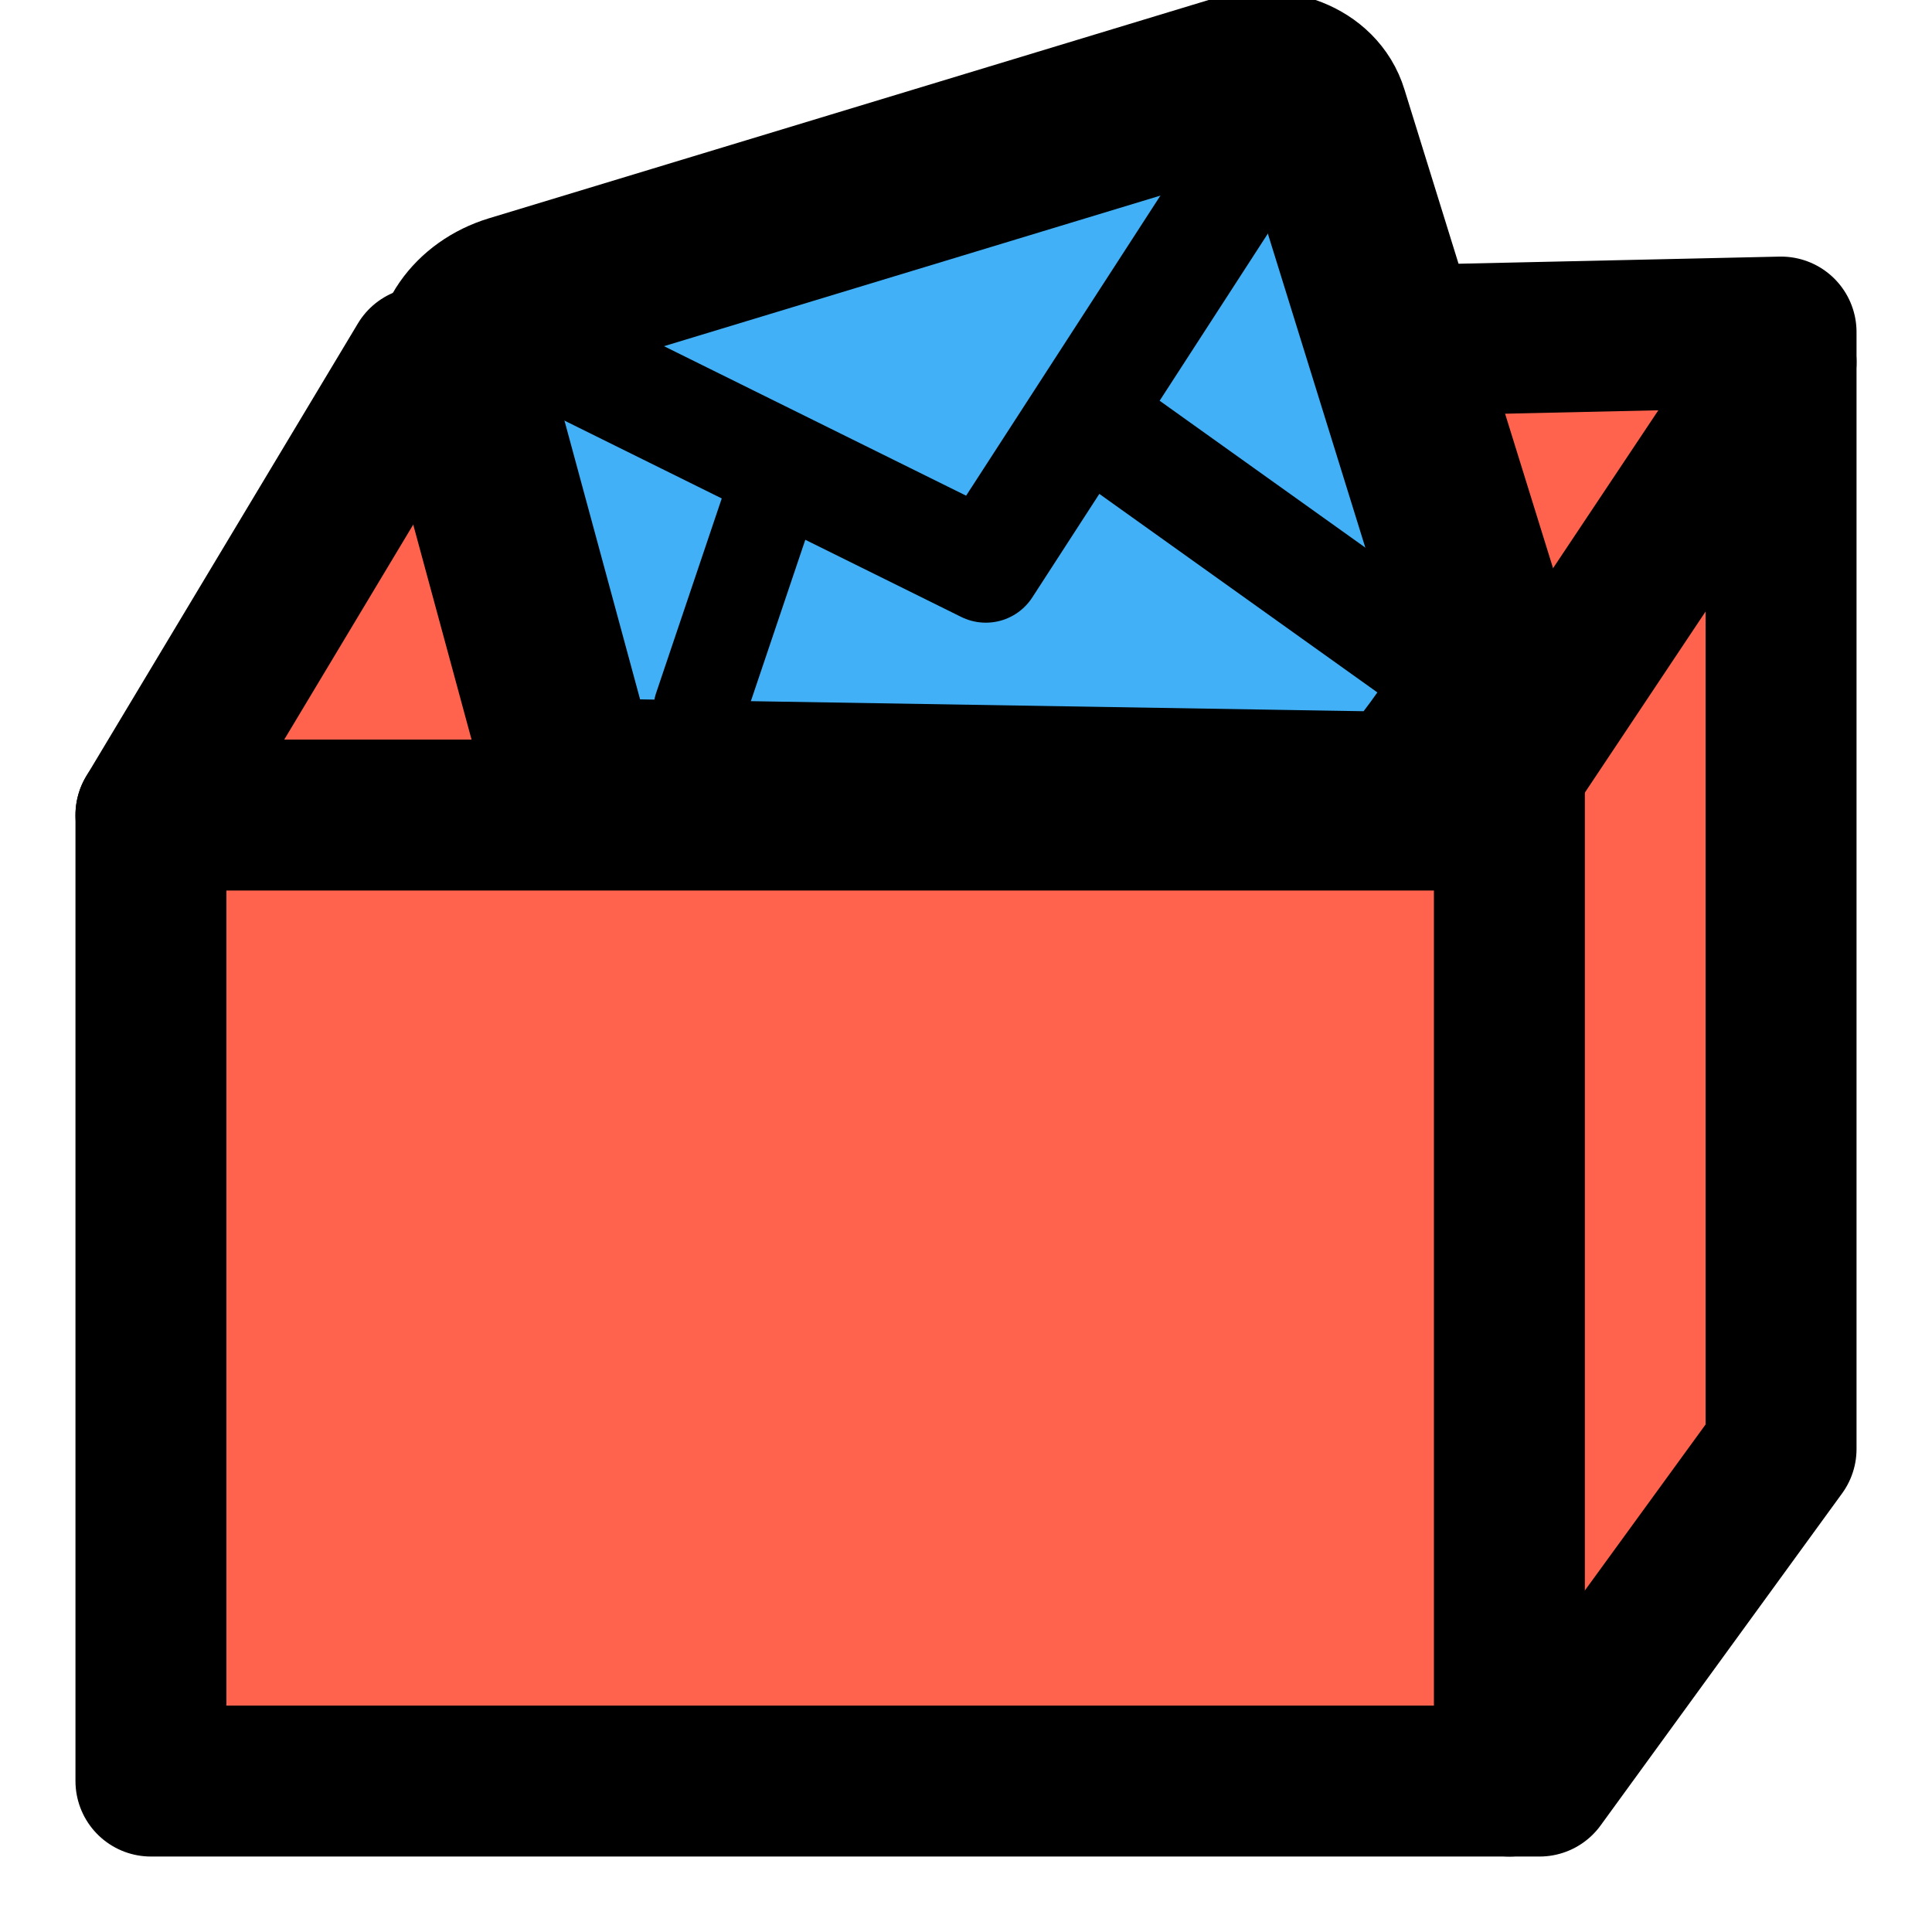
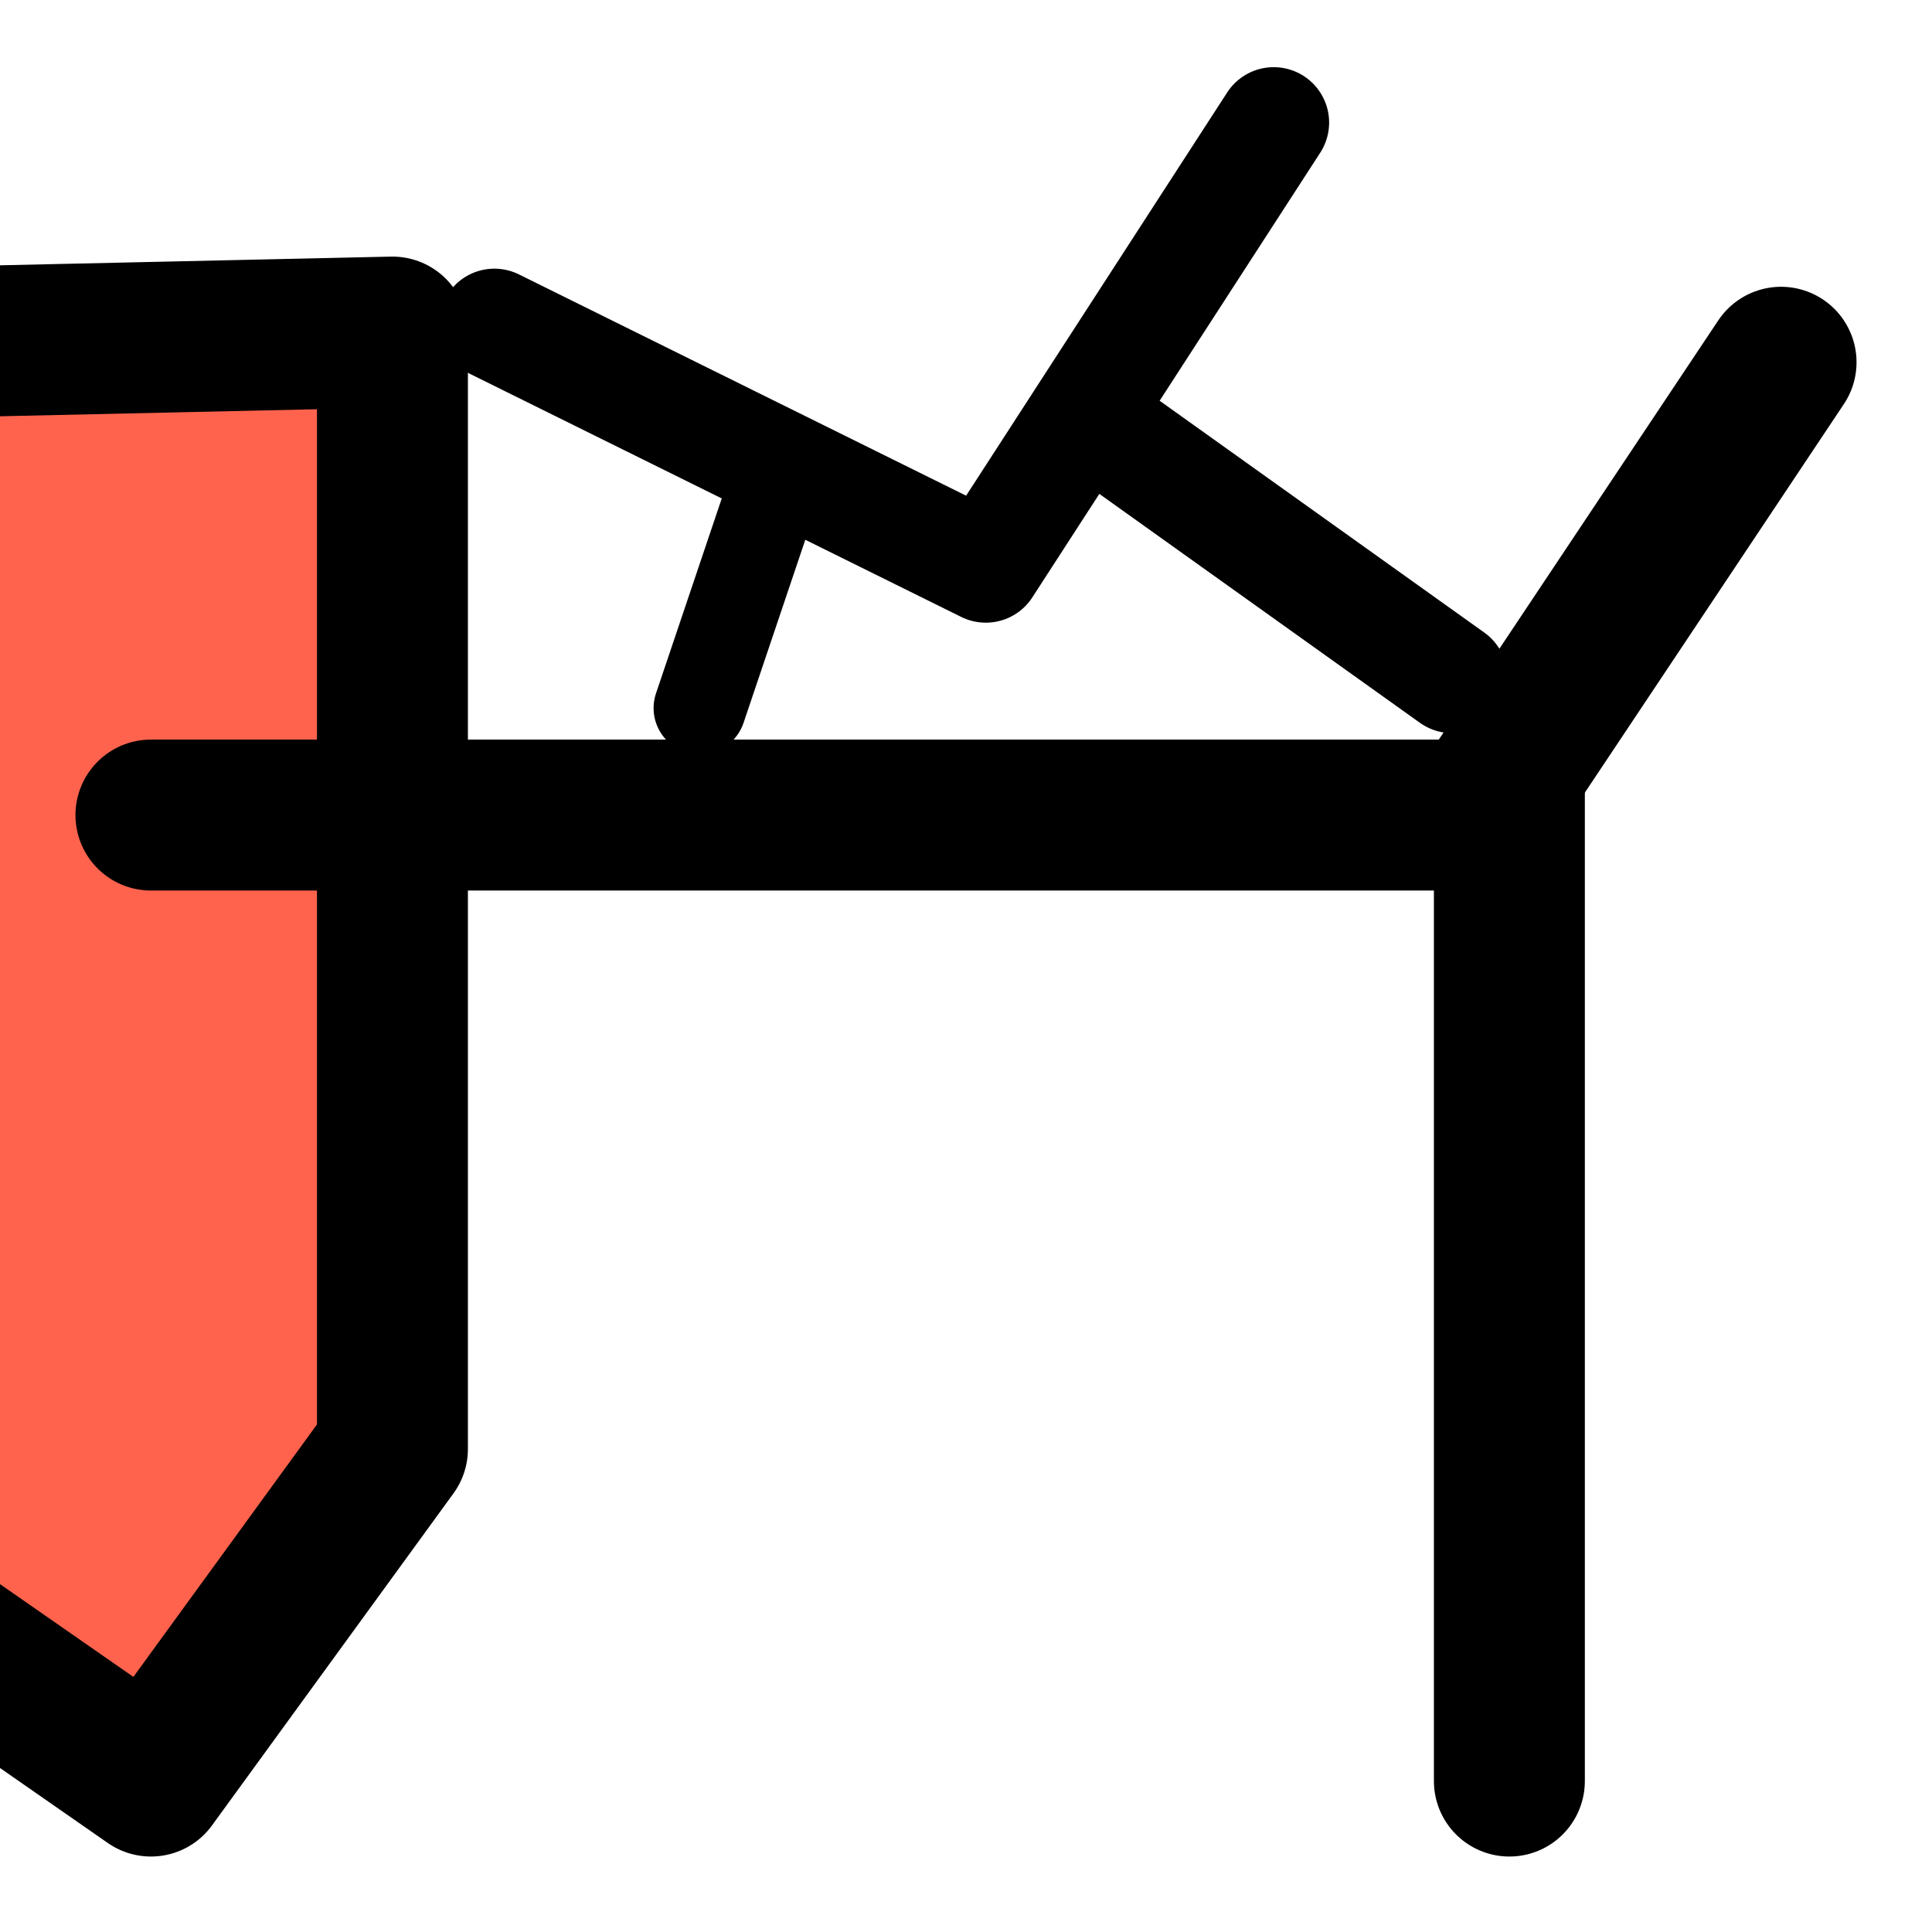
<svg xmlns="http://www.w3.org/2000/svg" width="64" height="64" viewBox="0 0 64 64">
-   <path d="M5 59h46l8-11V11l-45 1-9 15z" fill="#ff634d" stroke="#000" stroke-width="5" stroke-linejoin="round" stroke-linecap="round" />
+   <path d="M5 59l8-11V11l-45 1-9 15z" fill="#ff634d" stroke="#000" stroke-width="5" stroke-linejoin="round" stroke-linecap="round" />
  <path d="M5 27h44l10-15" fill="none" stroke="#000" stroke-width="5" stroke-linejoin="round" stroke-linecap="round" />
  <defs>
    <linearGradient id="a" gradientUnits="userSpaceOnUse" x1="50" y1="58.514" x2="50" y2="26.416">
      <stop offset="0" stop-color="#b51700" />
      <stop offset="1" stop-color="#ff634d" />
    </linearGradient>
  </defs>
  <path d="M50 59V26" fill="url(#a)" stroke="#000" stroke-width="5" stroke-linejoin="round" stroke-linecap="round" />
  <g stroke="#000" stroke-linejoin="round" stroke-linecap="round">
-     <path d="M43.782 3.806c-.298-.983-1.546-1.475-2.787-1.099l-23.967 7.27c-1.241.376-2.005 1.478-1.707 2.461L19 26l27.513.451s3.045-3.43 2.768-4.93L43.782 3.806z" fill="#41b0f6" stroke-width="5.737" />
    <path d="M42.193 4.061l-9.537 14.73-16.279-8.055M48.104 22.45l-10.786-7.702" fill="none" stroke-width="3.672" />
    <path d="M25.919 15.339l-2.738 8.118" fill="none" stroke-width="3.06" />
  </g>
</svg>